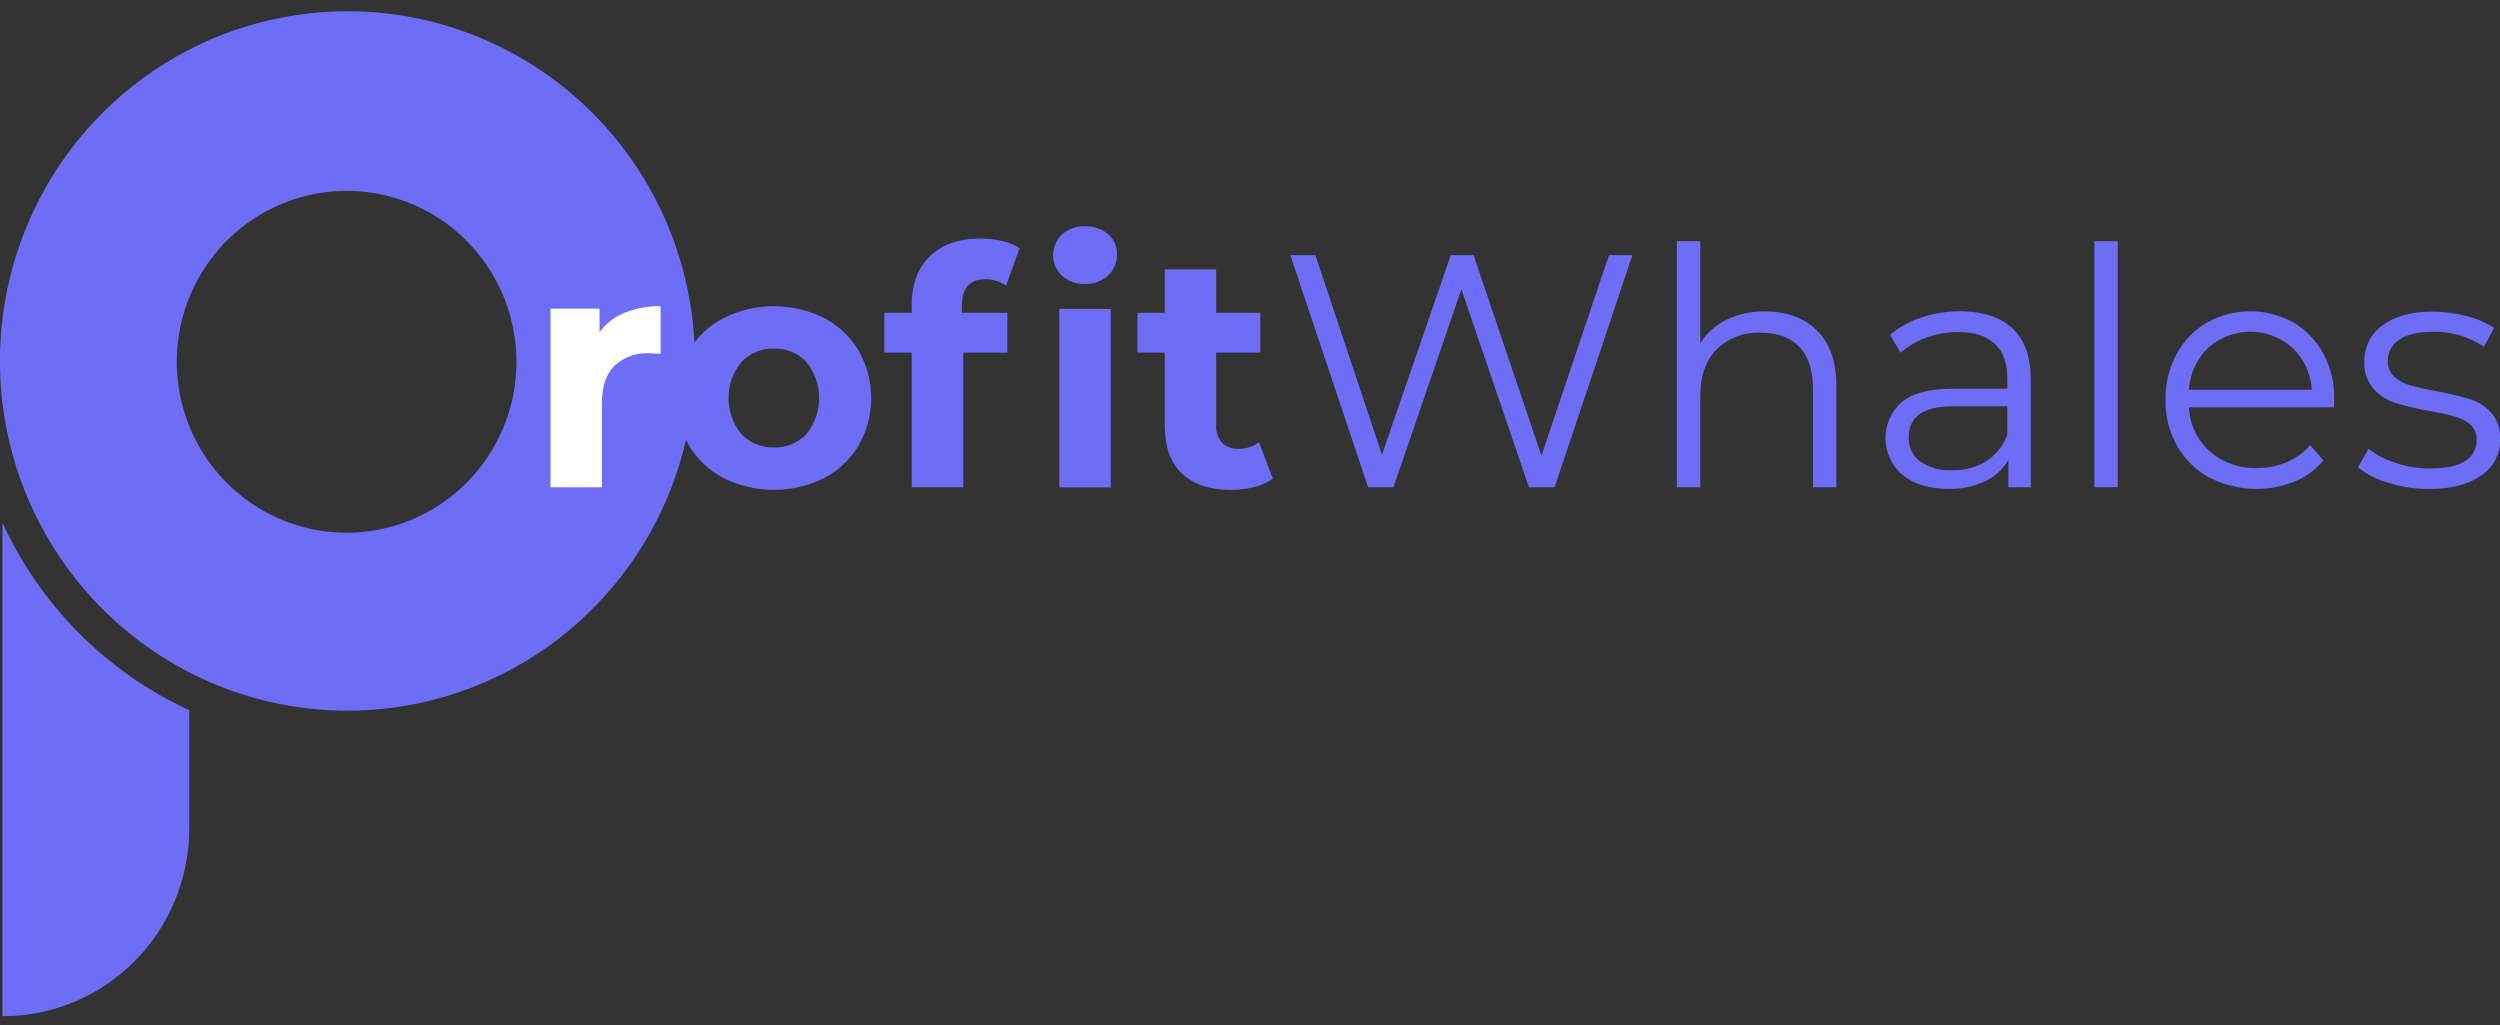
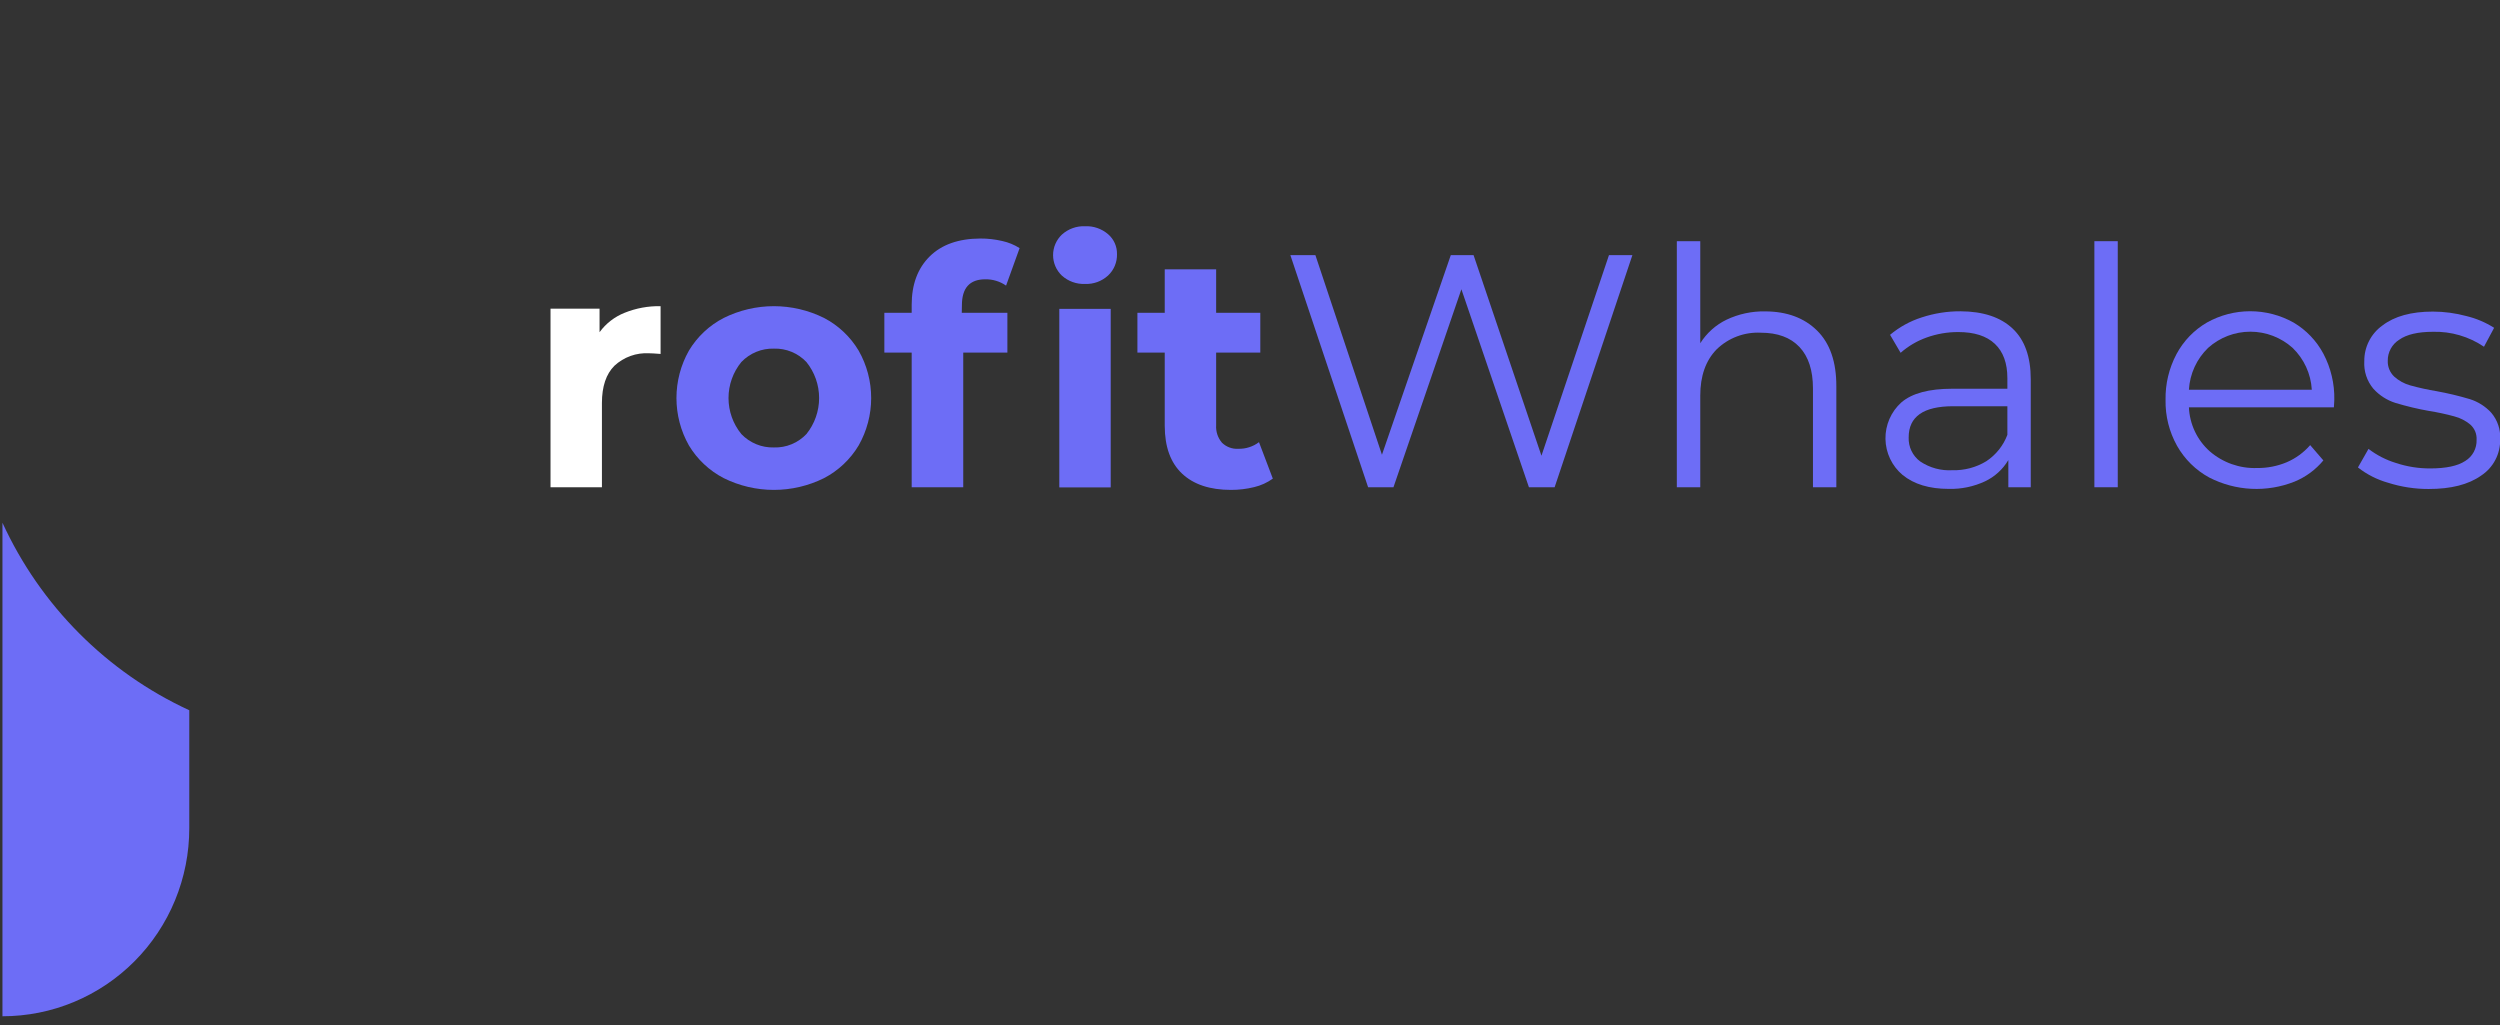
<svg xmlns="http://www.w3.org/2000/svg" width="200" height="82" viewBox="0 0 200 82" fill="none">
  <rect x="0" y="0" width="200" height="82" fill="#333333" stroke="none" />
  <g clip-path="url(#clip0)">
-     <path d="M27.799 0.899C22.3 0.898 16.924 2.539 12.352 5.613C7.779 8.687 4.215 13.056 2.11 18.169C0.005 23.282 -0.545 28.908 0.527 34.335C1.6 39.763 4.248 44.749 8.136 48.662C12.025 52.575 16.979 55.24 22.372 56.319C27.766 57.399 33.356 56.844 38.437 54.726C43.517 52.608 47.859 49.022 50.913 44.42C53.968 39.818 55.598 34.408 55.597 28.874C55.596 21.455 52.667 14.34 47.454 9.094C42.241 3.848 35.171 0.9 27.799 0.899ZM27.73 42.617C25.043 42.617 22.416 41.815 20.182 40.312C17.948 38.81 16.206 36.674 15.178 34.176C14.149 31.677 13.88 28.928 14.405 26.276C14.929 23.623 16.223 21.187 18.123 19.275C20.023 17.363 22.444 16.061 25.08 15.533C27.715 15.005 30.447 15.276 32.93 16.311C35.412 17.346 37.534 19.098 39.027 21.347C40.52 23.596 41.317 26.239 41.317 28.943C41.317 32.57 39.886 36.047 37.338 38.612C34.79 41.176 31.334 42.617 27.73 42.617Z" fill="#6D6DF6" />
    <path d="M15.142 56.82V66.261C15.143 68.236 14.757 70.192 14.006 72.017C13.255 73.842 12.154 75.5 10.766 76.897C9.378 78.294 7.73 79.402 5.917 80.157C4.103 80.913 2.16 81.302 0.197 81.301V41.82C3.24 48.455 8.541 53.776 15.142 56.82Z" fill="#6D6DF6" />
    <path d="M49.963 25.025C50.879 24.655 51.86 24.474 52.847 24.494V28.315C52.393 28.278 52.084 28.262 51.926 28.262C51.422 28.233 50.917 28.306 50.441 28.477C49.965 28.648 49.528 28.913 49.156 29.258C48.491 29.919 48.154 30.915 48.154 32.241V38.98H44.042V24.694H47.964V26.576C48.472 25.88 49.165 25.343 49.963 25.025Z" fill="white" />
    <path d="M57.896 38.249C56.746 37.654 55.783 36.75 55.114 35.637C54.46 34.481 54.116 33.173 54.116 31.843C54.116 30.513 54.46 29.206 55.114 28.049C55.782 26.935 56.745 26.031 57.896 25.437C59.144 24.817 60.518 24.494 61.911 24.494C63.303 24.494 64.677 24.817 65.926 25.437C67.07 26.034 68.028 26.938 68.692 28.049C69.349 29.205 69.694 30.512 69.694 31.843C69.694 33.174 69.349 34.482 68.692 35.637C68.027 36.748 67.07 37.652 65.926 38.249C64.677 38.869 63.303 39.192 61.911 39.192C60.518 39.192 59.144 38.869 57.896 38.249ZM64.515 34.723C65.171 33.908 65.529 32.892 65.529 31.843C65.529 30.795 65.171 29.778 64.515 28.964C64.181 28.611 63.777 28.333 63.329 28.148C62.881 27.963 62.399 27.875 61.915 27.89C61.43 27.876 60.947 27.964 60.498 28.149C60.049 28.334 59.643 28.611 59.307 28.964C58.644 29.775 58.281 30.793 58.281 31.843C58.281 32.894 58.644 33.912 59.307 34.723C59.643 35.075 60.049 35.352 60.498 35.537C60.947 35.722 61.43 35.81 61.915 35.796C62.399 35.812 62.881 35.724 63.329 35.539C63.777 35.354 64.181 35.076 64.515 34.723Z" fill="#6D6DF6" />
    <path d="M76.941 25.025H80.591V28.209H77.059V38.98H72.934V28.209H70.748V25.025H72.934V24.388C72.934 22.756 73.414 21.465 74.374 20.515C75.334 19.565 76.686 19.088 78.43 19.082C79.021 19.079 79.61 19.146 80.186 19.282C80.676 19.389 81.144 19.581 81.569 19.85L80.486 22.85C79.999 22.511 79.419 22.334 78.827 22.344C77.578 22.344 76.953 23.033 76.953 24.413L76.941 25.025ZM84.955 22.054C84.732 21.843 84.553 21.588 84.431 21.305C84.309 21.022 84.246 20.717 84.246 20.409C84.246 20.101 84.309 19.795 84.431 19.512C84.553 19.23 84.732 18.975 84.955 18.764C85.462 18.31 86.123 18.072 86.801 18.099C87.474 18.068 88.133 18.296 88.646 18.735C88.875 18.931 89.057 19.175 89.181 19.451C89.304 19.726 89.365 20.025 89.36 20.327C89.368 20.648 89.309 20.966 89.186 21.262C89.063 21.557 88.879 21.823 88.646 22.041C88.143 22.502 87.48 22.744 86.801 22.715C86.124 22.743 85.462 22.506 84.955 22.054ZM84.744 24.707H88.857V38.992H84.744V24.707Z" fill="#6D6DF6" />
    <path d="M101.826 38.29C101.379 38.612 100.873 38.842 100.338 38.968C99.73 39.118 99.106 39.194 98.48 39.192C96.793 39.192 95.488 38.758 94.566 37.89C93.644 37.022 93.182 35.749 93.179 34.07V28.209H90.993V25.025H93.179V21.548H97.292V25.025H100.824V28.209H97.292V34.017C97.259 34.525 97.425 35.026 97.754 35.413C97.925 35.582 98.13 35.713 98.355 35.797C98.58 35.882 98.82 35.918 99.06 35.903C99.657 35.92 100.242 35.733 100.719 35.372L101.826 38.29Z" fill="#6D6DF6" />
    <path d="M130.592 20.409L124.37 38.98H122.314L116.912 23.14L111.477 38.98H109.449L103.228 20.409H105.231L110.556 36.38L116.064 20.409H117.885L123.316 36.458L128.718 20.409H130.592Z" fill="#6D6DF6" />
    <path d="M145.366 26.446C146.396 27.463 146.91 28.944 146.907 30.887V38.98H145.037V31.074C145.037 29.627 144.676 28.52 143.954 27.756C143.236 26.997 142.206 26.617 140.872 26.617C140.221 26.583 139.569 26.684 138.959 26.914C138.348 27.145 137.791 27.499 137.323 27.956C136.455 28.848 136.021 30.082 136.021 31.658V38.98H134.147V19.295H136.021V27.458C136.534 26.642 137.265 25.988 138.13 25.572C139.094 25.117 140.148 24.89 141.213 24.911C142.951 24.916 144.335 25.428 145.366 26.446Z" fill="#6D6DF6" />
    <path d="M161.012 26.287C161.977 27.195 162.46 28.544 162.46 30.331V38.98H160.667V36.805C160.23 37.544 159.583 38.135 158.81 38.503C157.899 38.929 156.902 39.138 155.898 39.111C154.348 39.111 153.118 38.739 152.207 37.996C151.786 37.644 151.446 37.203 151.209 36.706C150.973 36.208 150.846 35.665 150.837 35.114C150.828 34.563 150.938 34.016 151.158 33.511C151.378 33.006 151.704 32.555 152.114 32.188C152.965 31.462 154.317 31.099 156.169 31.099H160.59V30.25C160.59 29.05 160.253 28.136 159.588 27.507C158.923 26.878 157.942 26.564 156.66 26.564C155.798 26.562 154.942 26.709 154.129 27.001C153.365 27.273 152.659 27.688 152.049 28.225L151.205 26.785C151.951 26.16 152.81 25.687 153.736 25.393C154.74 25.063 155.79 24.897 156.847 24.903C158.656 24.914 160.044 25.375 161.012 26.287ZM158.903 36.899C159.672 36.392 160.263 35.653 160.59 34.788V32.499H156.25C153.877 32.499 152.691 33.33 152.694 34.992C152.679 35.364 152.756 35.734 152.916 36.069C153.077 36.404 153.316 36.694 153.614 36.915C154.376 37.426 155.284 37.673 156.198 37.617C157.149 37.644 158.089 37.395 158.903 36.899Z" fill="#6D6DF6" />
    <path d="M167.55 19.295H169.42V38.98H167.55V19.295Z" fill="#6D6DF6" />
    <path d="M186.713 32.584H175.113C175.142 33.253 175.304 33.909 175.589 34.513C175.875 35.118 176.279 35.658 176.776 36.102C177.827 37.013 179.182 37.492 180.568 37.441C181.384 37.451 182.192 37.292 182.945 36.976C183.662 36.668 184.302 36.2 184.814 35.609L185.869 36.833C185.249 37.58 184.457 38.163 183.561 38.531C182.465 38.966 181.29 39.162 180.113 39.105C178.936 39.048 177.785 38.739 176.735 38.2C175.659 37.614 174.769 36.736 174.164 35.666C173.537 34.546 173.219 33.278 173.244 31.992C173.22 30.712 173.523 29.448 174.124 28.319C174.687 27.269 175.53 26.397 176.557 25.801C177.616 25.209 178.807 24.899 180.019 24.899C181.23 24.899 182.421 25.209 183.48 25.801C184.494 26.397 185.324 27.265 185.877 28.307C186.471 29.437 186.77 30.701 186.745 31.98L186.713 32.584ZM176.654 27.825C175.737 28.707 175.187 29.906 175.113 31.18H184.944C184.871 29.906 184.32 28.707 183.403 27.825C182.473 26.994 181.272 26.535 180.029 26.535C178.785 26.535 177.584 26.994 176.654 27.825Z" fill="#6D6DF6" />
    <path d="M191.049 38.621C190.173 38.375 189.354 37.959 188.636 37.396L189.48 35.911C190.138 36.413 190.88 36.794 191.67 37.037C192.554 37.331 193.48 37.478 194.412 37.474C195.677 37.474 196.614 37.278 197.218 36.878C197.505 36.704 197.74 36.456 197.9 36.159C198.06 35.863 198.138 35.529 198.127 35.192C198.141 34.964 198.104 34.734 198.018 34.522C197.931 34.31 197.798 34.12 197.628 33.968C197.258 33.66 196.827 33.437 196.362 33.315C195.695 33.131 195.018 32.985 194.335 32.878C193.418 32.716 192.512 32.499 191.621 32.229C190.949 32.014 190.344 31.624 189.869 31.099C189.355 30.486 189.095 29.699 189.143 28.899C189.137 28.34 189.265 27.788 189.518 27.291C189.77 26.793 190.138 26.364 190.591 26.041C191.559 25.299 192.904 24.927 194.627 24.927C195.535 24.928 196.439 25.049 197.316 25.286C198.1 25.476 198.848 25.793 199.53 26.225L198.719 27.739C197.514 26.923 196.086 26.505 194.635 26.544C193.437 26.544 192.536 26.756 191.934 27.18C191.652 27.357 191.42 27.604 191.26 27.897C191.1 28.19 191.018 28.519 191.021 28.854C191.011 29.091 191.052 29.327 191.141 29.547C191.23 29.766 191.365 29.964 191.536 30.127C191.903 30.457 192.34 30.697 192.814 30.829C193.508 31.021 194.212 31.177 194.923 31.294C195.822 31.456 196.712 31.669 197.587 31.931C198.242 32.136 198.833 32.51 199.299 33.017C199.801 33.605 200.056 34.365 200.013 35.139C200.026 35.714 199.894 36.282 199.629 36.79C199.363 37.299 198.973 37.731 198.496 38.045C197.484 38.764 196.083 39.121 194.29 39.119C193.191 39.122 192.098 38.954 191.049 38.621Z" fill="#6D6DF6" />
  </g>
  <defs>
    <clipPath id="clip0">
      <rect width="200" height="80.402" fill="white" transform="translate(0 0.899)" />
    </clipPath>
  </defs>
</svg>